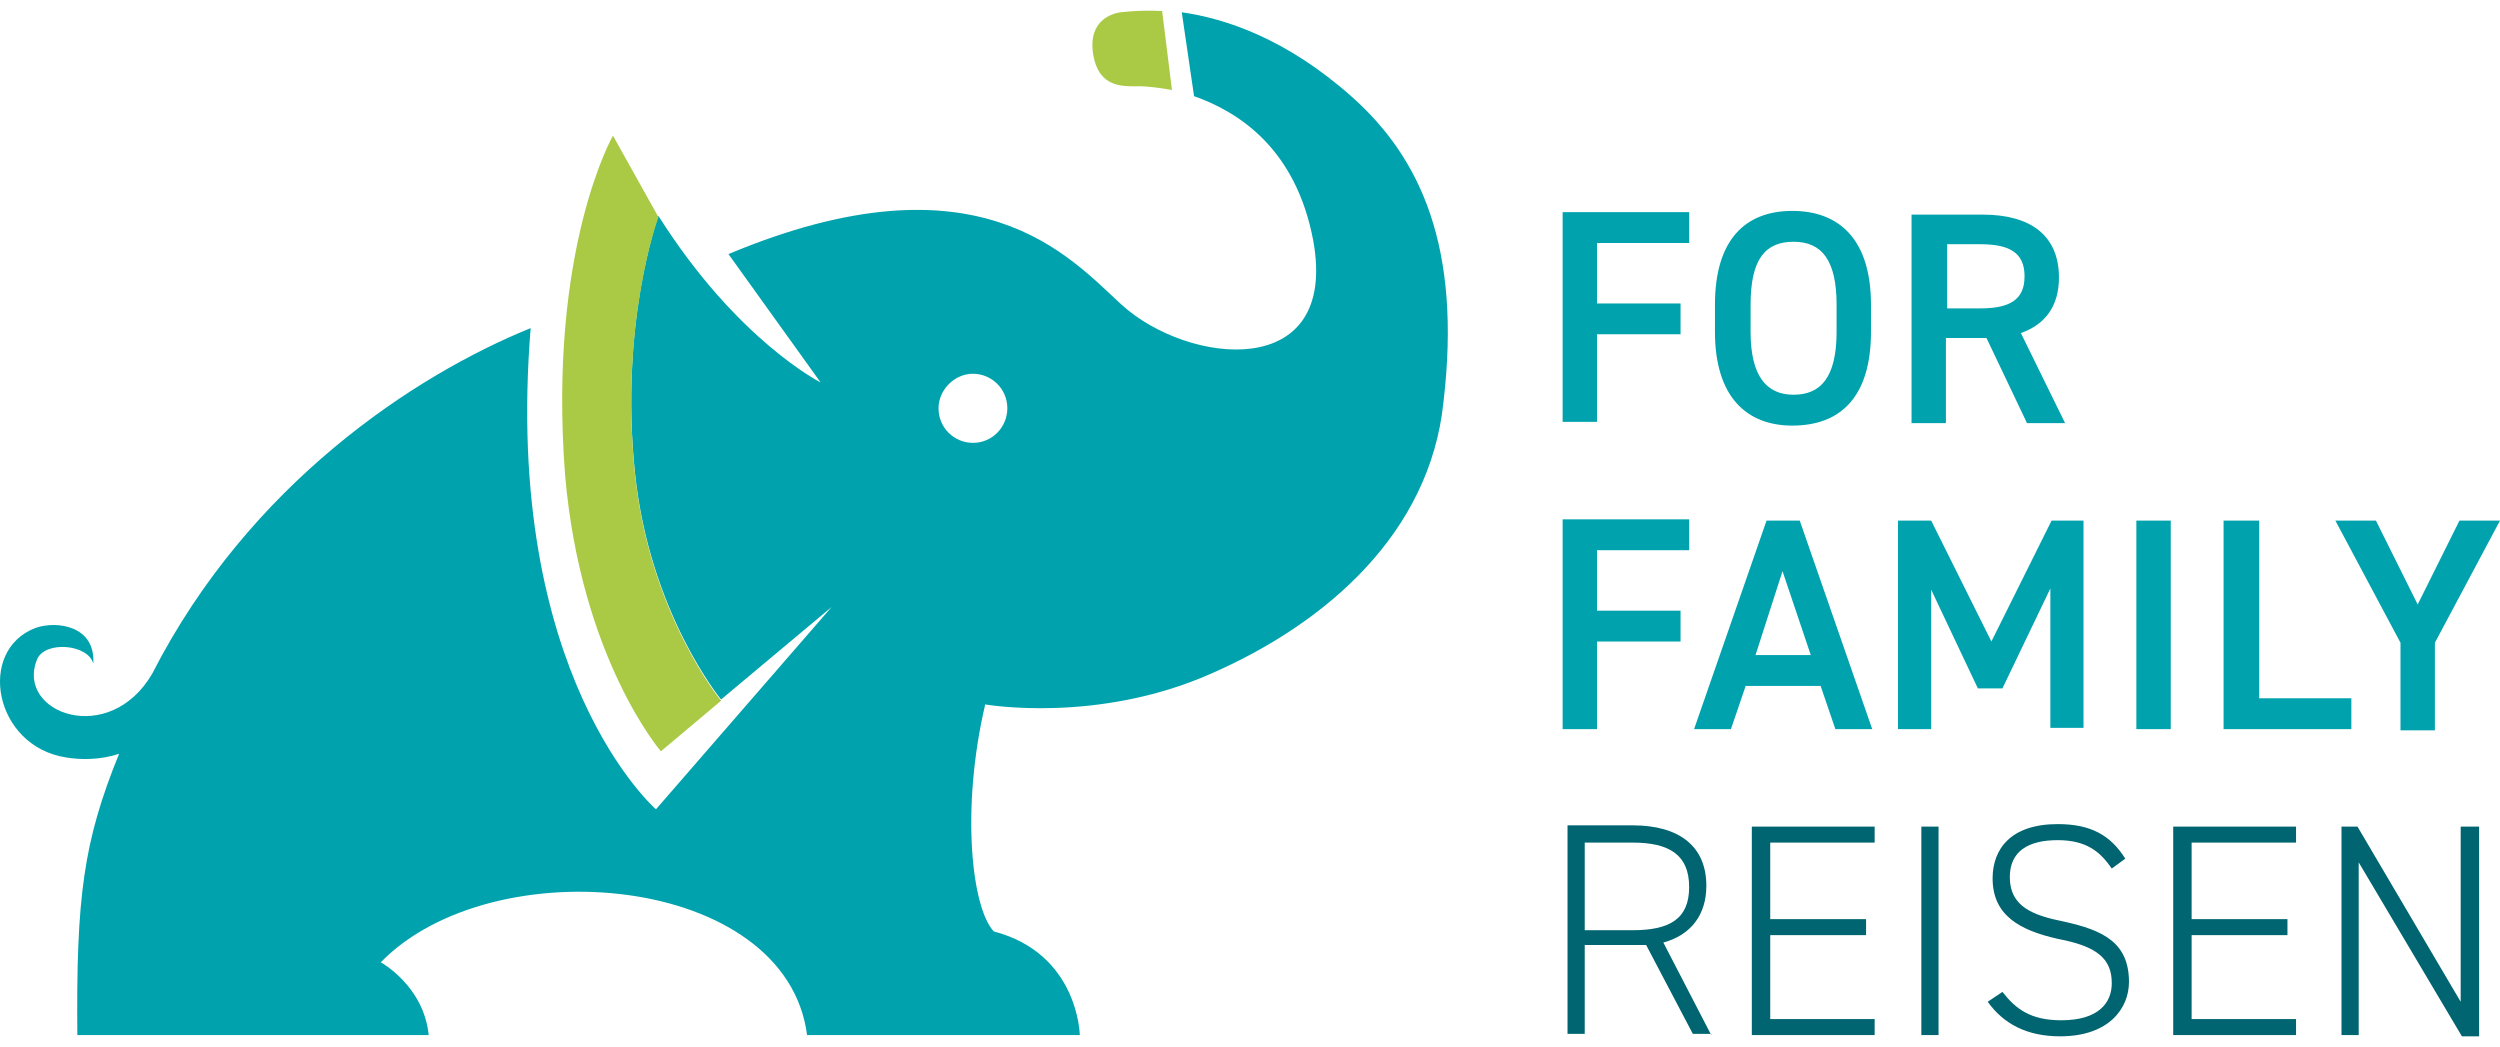
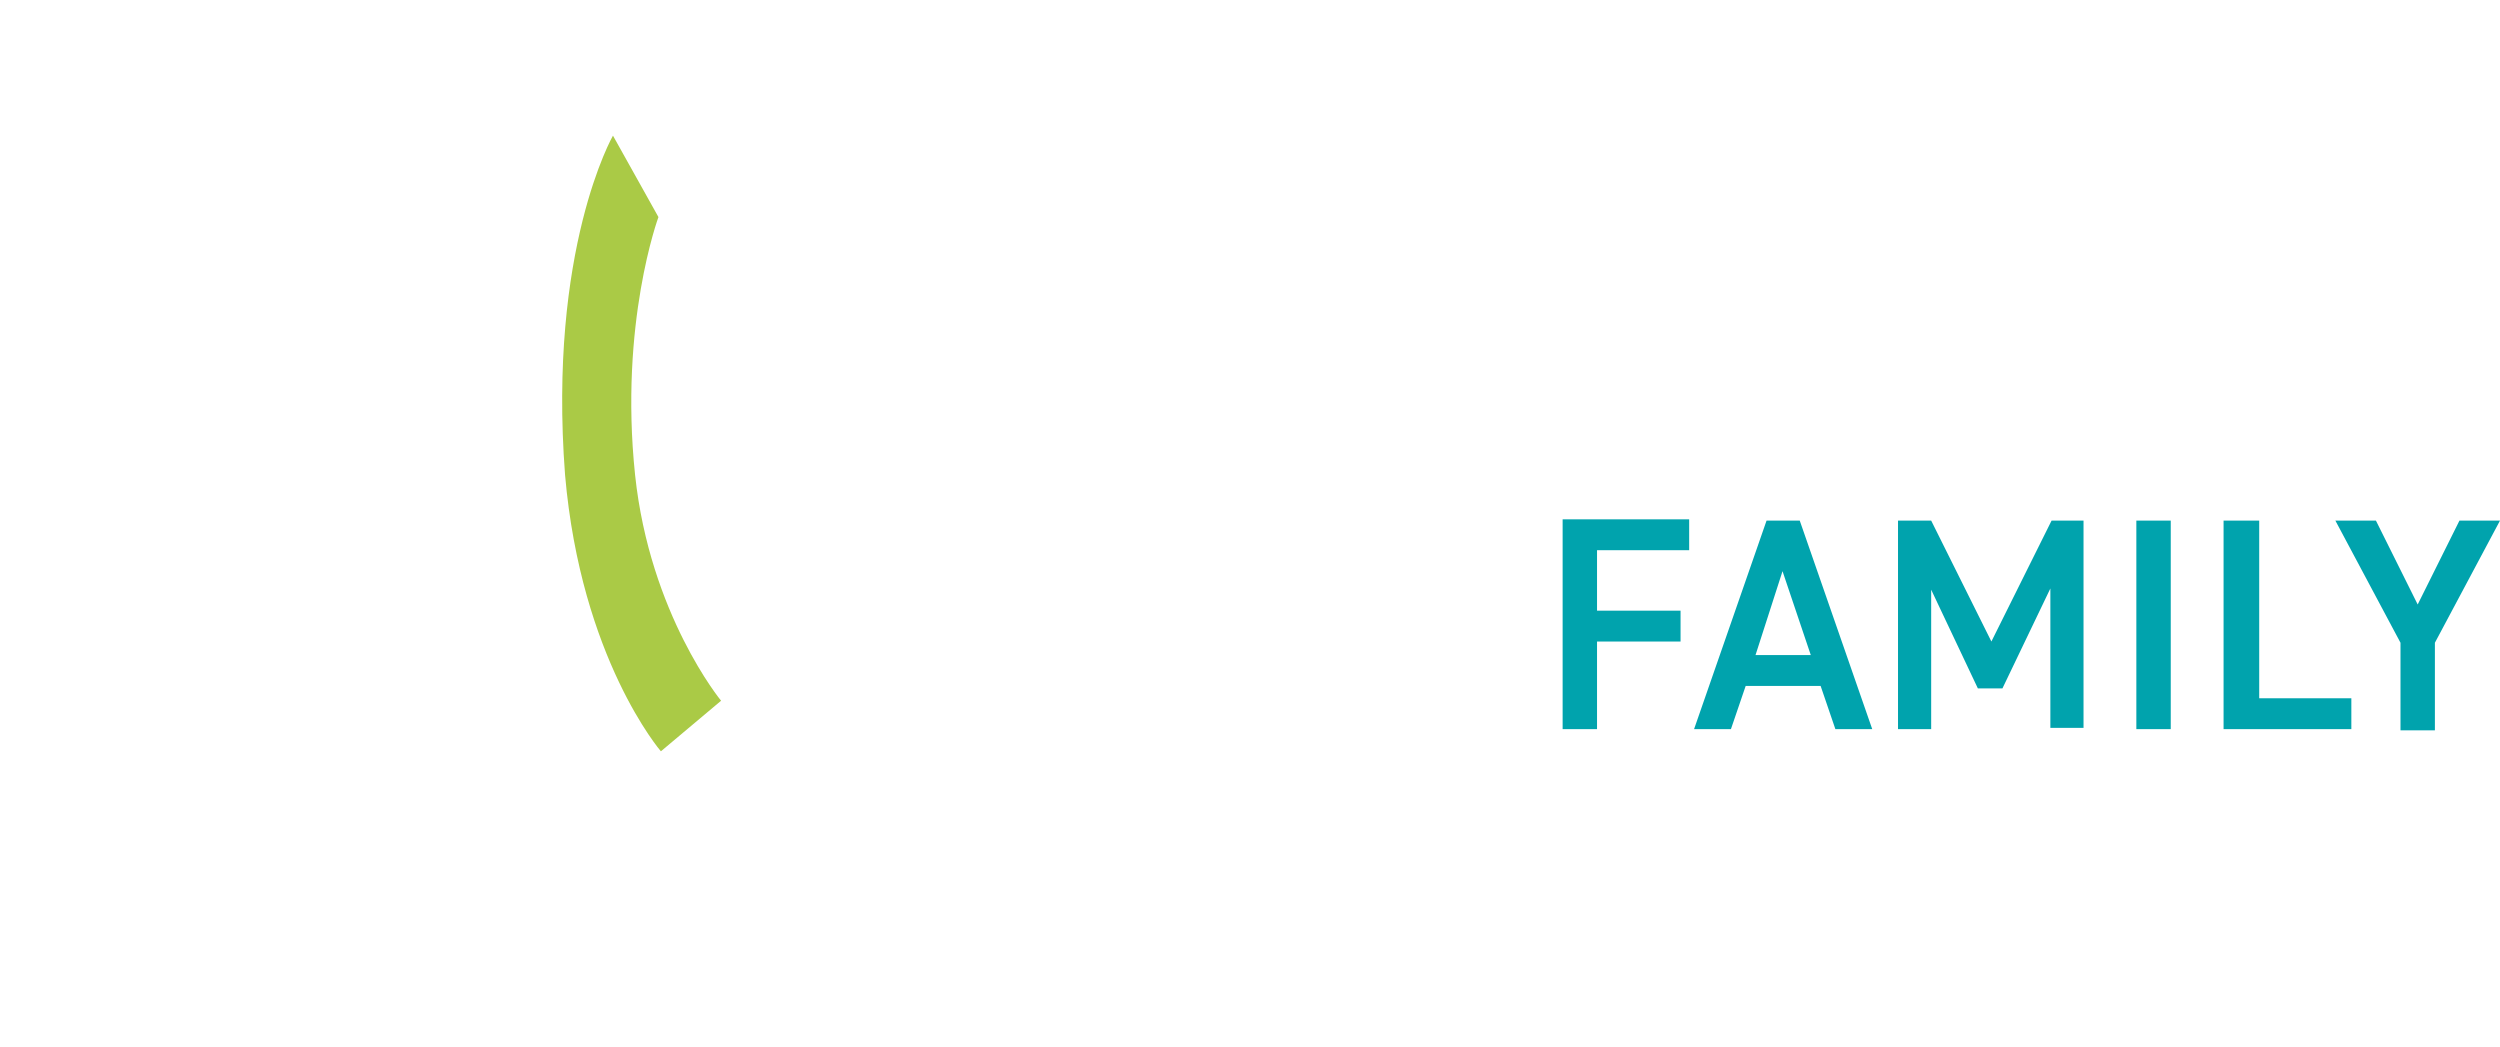
<svg xmlns="http://www.w3.org/2000/svg" width="117" height="49" viewBox="0 0 117 49" fill="none">
-   <path d="M47.143 19.109C47.143 19.975 46.453 20.726 45.533 20.726C44.671 20.726 43.923 20.033 43.923 19.109C43.923 18.243 44.671 17.492 45.533 17.492C46.396 17.492 47.143 18.185 47.143 19.109ZM63.299 4.558C60.194 1.786 57.32 0.863 55.307 0.574L55.882 4.5C58.01 5.251 60.654 6.983 61.459 11.256C62.667 17.897 55.595 17.088 52.49 14.259C50.075 12.065 45.821 6.983 34.092 11.891L38.404 17.897C38.404 17.897 34.494 15.933 30.814 10.101C30.814 10.101 28.974 15.067 29.722 22.169C30.412 28.694 33.747 32.736 33.747 32.736L38.921 28.406L30.699 37.875C30.699 37.875 23.512 31.639 24.835 15.356C19.43 17.55 11.668 22.631 7.126 31.524C5.114 34.988 0.744 33.371 1.722 30.889C2.067 29.965 4.137 30.138 4.366 31.062C4.481 29.272 2.642 29.041 1.664 29.387C-1.096 30.427 -0.291 34.931 3.102 35.45C3.792 35.566 4.711 35.566 5.574 35.277C3.907 39.377 3.562 41.975 3.619 48.442H20.063C19.833 46.133 17.82 45.035 17.82 45.035C23.052 39.665 36.794 40.878 37.771 48.442H50.535C50.535 48.442 50.478 44.631 46.511 43.592C45.476 42.495 44.958 37.875 46.108 32.967C46.108 32.967 51.34 33.891 56.687 31.524C62.092 29.156 66.921 24.941 67.554 18.82C68.416 11.545 66.462 7.388 63.299 4.558Z" fill="#00A3AD" />
  <path d="M30.815 10.159C30.815 10.159 28.975 15.125 29.722 22.227C30.412 28.752 33.747 32.794 33.747 32.794L30.93 35.161C30.93 35.161 27.192 30.831 26.445 22.227C25.64 11.66 28.687 6.348 28.687 6.348L30.815 10.159Z" fill="#AACA46" />
-   <path d="M54.388 0.516C53.295 0.458 52.548 0.574 52.433 0.574C52.088 0.632 50.88 0.92 51.168 2.595C51.455 4.154 52.605 4.038 53.353 4.038C53.64 4.038 54.215 4.096 54.848 4.212L54.388 0.516Z" fill="#AACA46" />
-   <path d="M115.16 38.684V46.883L110.33 38.684H109.582V48.442H110.387V40.358L115.217 48.5H116.022V38.684H115.16ZM101.706 38.684V48.442H107.455V47.692H102.568V43.765H107.053V43.014H102.568V39.434H107.455V38.684H101.706ZM99.463 40.185C98.773 39.088 97.853 38.568 96.301 38.568C94.116 38.568 93.254 39.723 93.254 41.109C93.254 42.841 94.519 43.534 96.301 43.938C98.141 44.285 98.831 44.862 98.831 46.017C98.831 46.941 98.198 47.749 96.474 47.749C95.036 47.749 94.346 47.23 93.714 46.421L93.024 46.883C93.771 47.923 94.864 48.5 96.416 48.5C98.716 48.5 99.636 47.172 99.636 45.959C99.636 44.112 98.428 43.534 96.588 43.13C95.151 42.841 94.059 42.437 94.059 41.051C94.059 39.839 94.921 39.319 96.301 39.319C97.681 39.319 98.313 39.896 98.831 40.647L99.463 40.185ZM90.724 38.684H89.919V48.442H90.724V38.684ZM81.985 38.684V48.442H87.734V47.692H82.847V43.765H87.332V43.014H82.847V39.434H87.734V38.684H81.985ZM74.165 43.534V39.434H76.408C78.132 39.434 79.052 40.012 79.052 41.513C79.052 43.014 78.132 43.534 76.408 43.534H74.165ZM80.087 48.442L77.845 44.112C79.11 43.765 79.857 42.841 79.857 41.455C79.857 39.608 78.592 38.626 76.408 38.626H73.36V48.385H74.165V44.227H77.04L79.225 48.385H80.087V48.442Z" fill="#006570" />
  <path d="M73.131 24.364V34.122H74.741V30.023H78.65V28.579H74.741V25.75H79.053V24.306H73.131V24.364ZM83.422 26.731L84.745 30.658H82.158L83.422 26.731ZM82.675 24.364L79.283 34.122H81.008L81.698 32.101H85.205L85.895 34.122H87.62L84.228 24.364H82.675ZM96.014 24.364L93.197 30.023L90.379 24.364H88.827V34.122H90.379V27.597L92.564 32.217H93.714L95.957 27.54V34.064H97.509V24.364H96.014ZM99.981 34.122H101.591V24.364H99.981V34.122ZM104.063 24.364V34.122H110.043V32.679H105.731V24.364H104.063ZM115.103 24.364L113.148 28.29L111.193 24.364H109.295L112.343 30.08V34.18H113.953V30.08L117 24.364H115.103Z" fill="#00A3AD" />
-   <path d="M91.127 14.374V11.43H92.679C94.059 11.43 94.749 11.834 94.749 12.931C94.749 14.028 94.059 14.432 92.679 14.432H91.127V14.374ZM96.647 19.802L94.577 15.587C95.727 15.183 96.359 14.317 96.359 12.989C96.359 11.025 95.037 10.044 92.794 10.044H89.46V19.802H91.069V15.818H92.967L94.864 19.802H96.647ZM81.928 14.259C81.928 12.122 82.618 11.314 83.94 11.314C85.262 11.314 85.952 12.18 85.952 14.259V15.529C85.952 17.666 85.205 18.474 83.94 18.474C82.675 18.474 81.928 17.608 81.928 15.529V14.259ZM87.562 15.529V14.259C87.562 11.198 86.067 9.87 83.882 9.87C81.698 9.87 80.26 11.198 80.26 14.259V15.529C80.26 18.59 81.755 19.918 83.882 19.918C86.125 19.918 87.562 18.59 87.562 15.529ZM73.131 9.986V19.744H74.741V15.645H78.65V14.201H74.741V11.372H79.053V9.928H73.131V9.986Z" fill="#00A3AD" />
</svg>